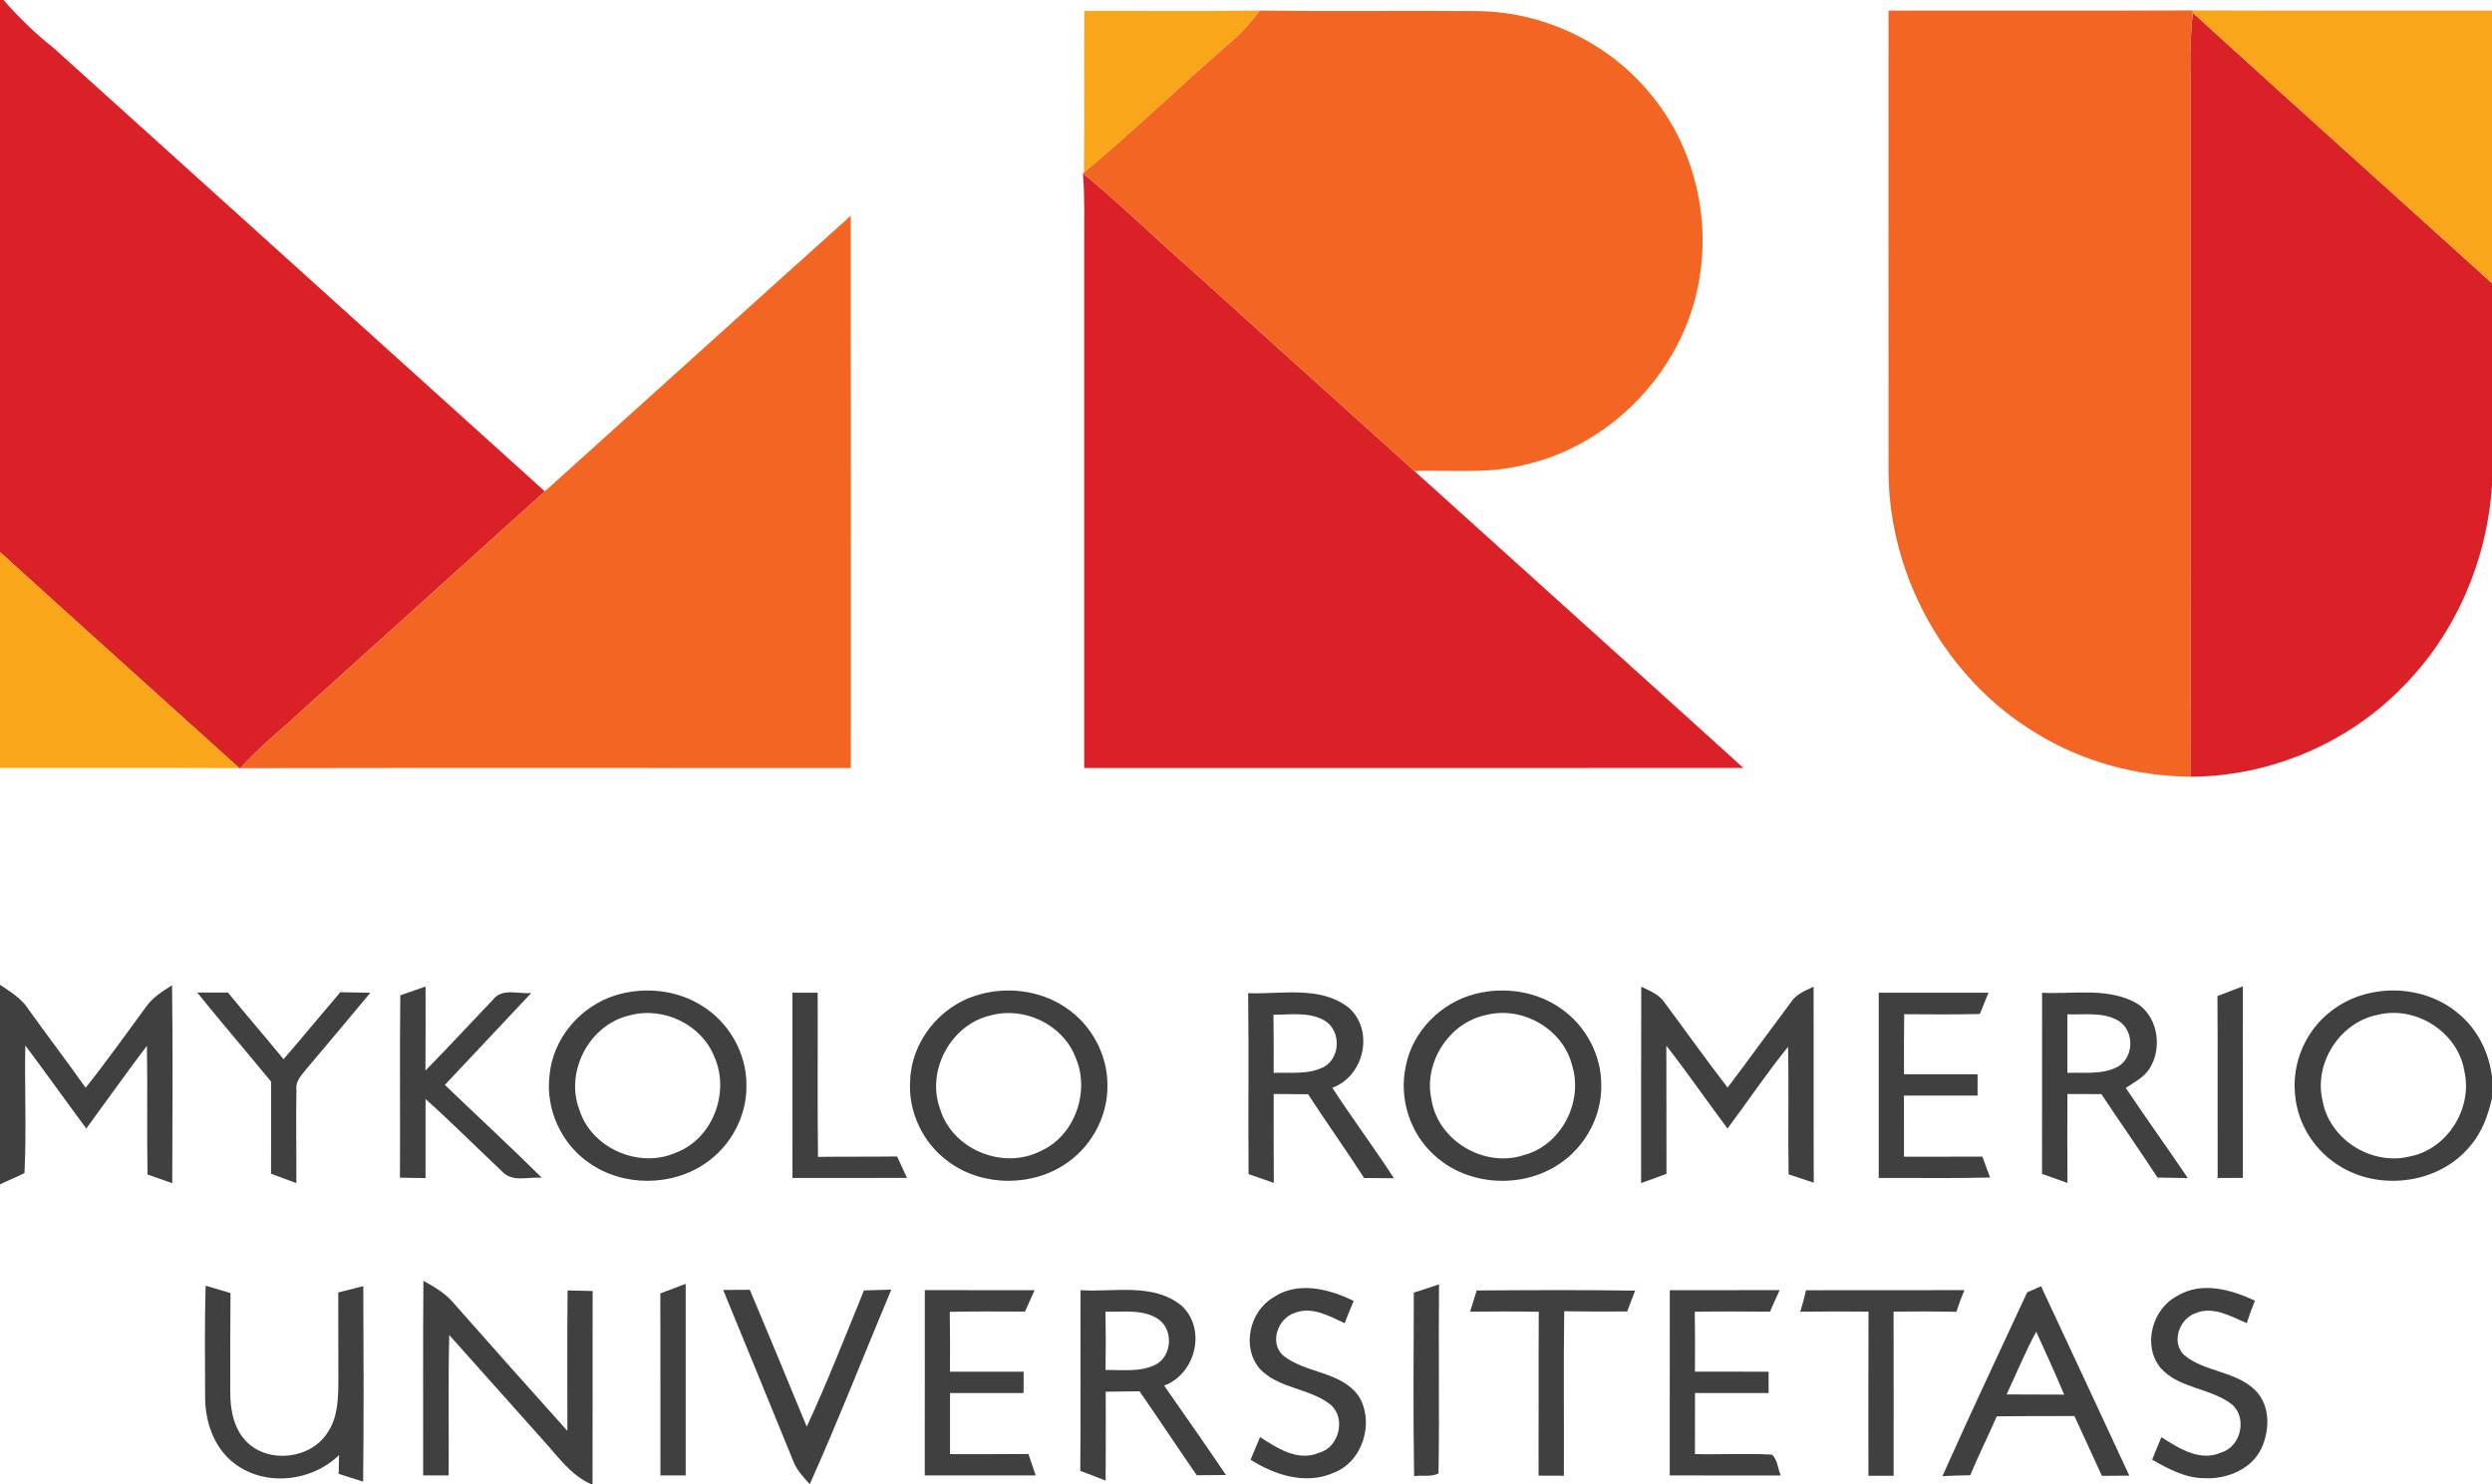
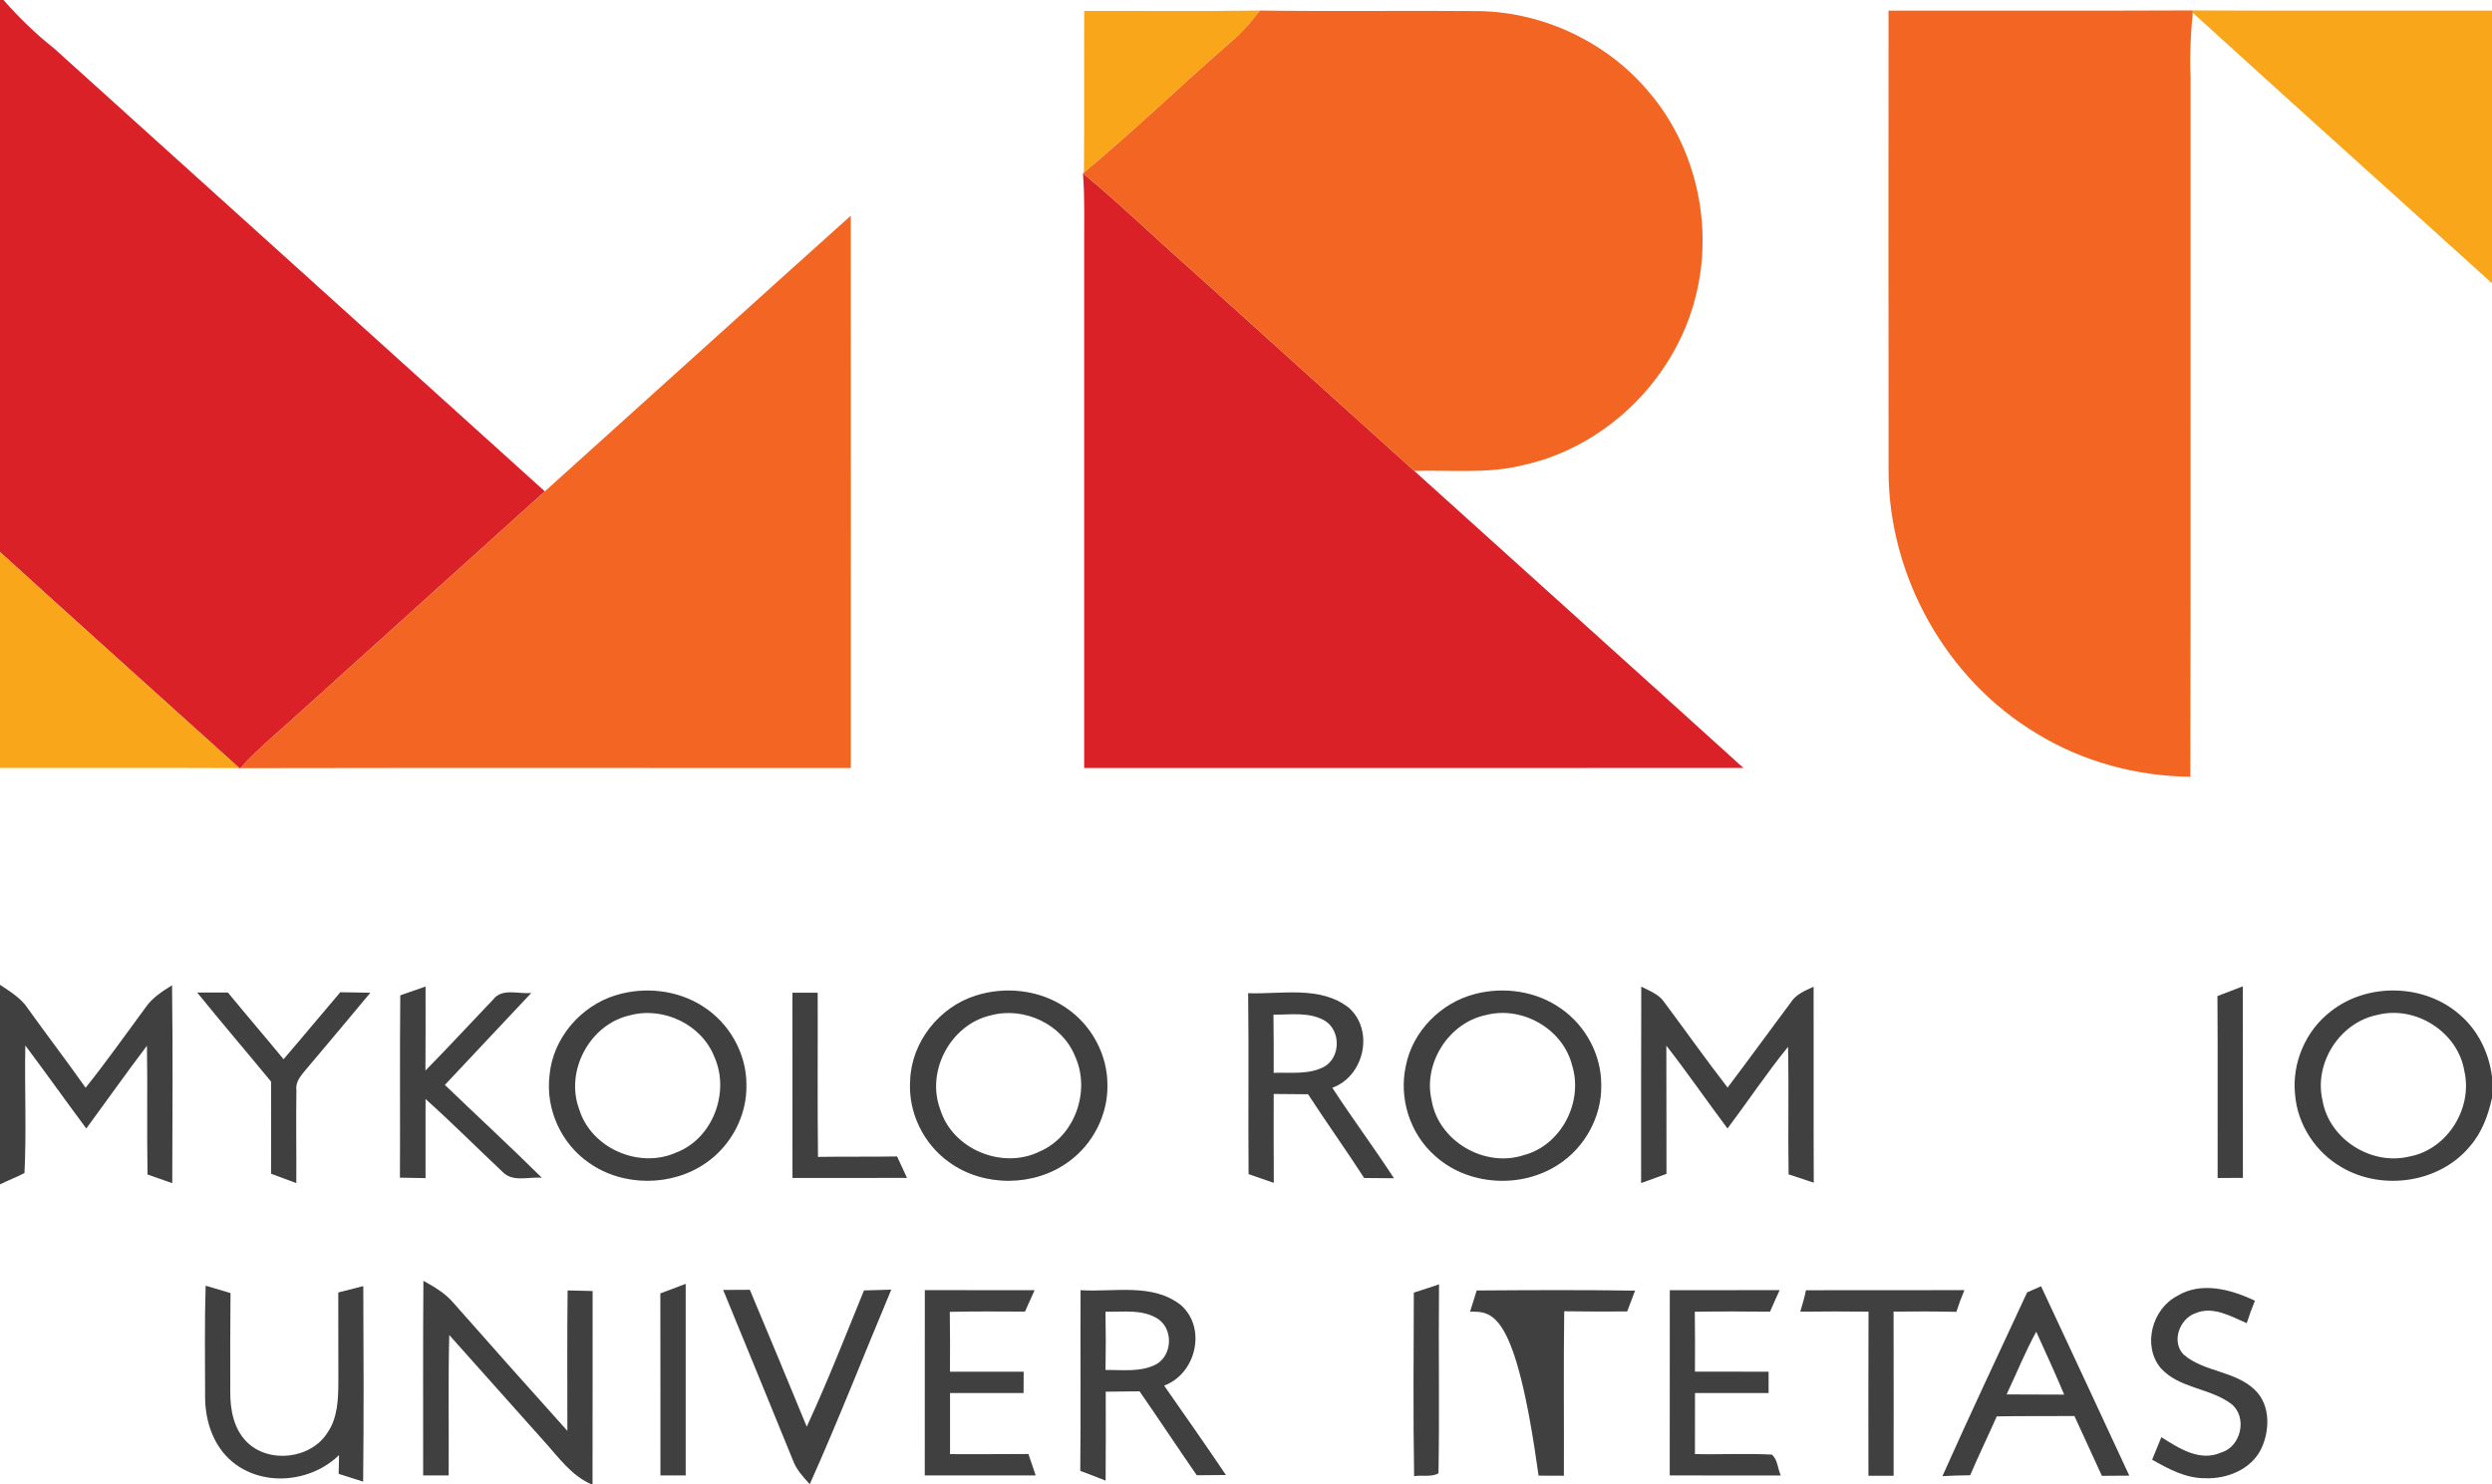
<svg xmlns="http://www.w3.org/2000/svg" width="512pt" height="305pt" viewBox="0 0 512 305" version="1.1">
  <g id="#da2128ff">
    <path fill="#da2128" opacity="1.00" d=" M 0.00 0.00 L 0.72 0.00 C 3.88 3.60 7.33 6.96 11.09 9.93 C 44.69 40.30 78.35 70.59 111.94 100.97 C 94.27 116.96 76.53 132.88 58.86 148.87 C 55.57 151.73 52.31 154.63 49.37 157.85 L 49.17 157.84 C 32.79 143.03 16.33 128.30 0.00 113.44 L 0.00 0.00 Z" />
-     <path fill="#da2128" opacity="1.00" d=" M 450.07 15.97 C 449.88 11.51 450.08 7.05 450.51 2.61 C 470.93 21.22 491.52 39.66 512.00 58.21 L 512.00 99.68 C 511.00 115.20 504.49 130.39 493.42 141.39 C 482.11 152.90 466.15 159.58 450.02 159.61 C 450.13 111.73 450.03 63.85 450.07 15.97 Z" />
    <path fill="#da2128" opacity="1.00" d=" M 222.50 35.62 C 230.16 41.91 237.23 48.85 244.68 55.38 C 259.98 69.17 275.29 82.96 290.58 96.77 C 313.11 117.13 335.70 137.42 358.20 157.81 C 313.05 157.82 267.90 157.81 222.75 157.82 C 222.74 122.22 222.75 86.63 222.75 51.03 C 222.72 45.89 222.91 40.75 222.50 35.62 Z" />
  </g>
  <g id="#faa61aff">
    <path fill="#faa61a" opacity="1.00" d=" M 222.76 2.24 C 234.80 2.21 246.84 2.34 258.88 2.17 C 257.15 4.34 255.39 6.50 253.29 8.31 C 242.96 17.21 233.20 26.77 222.70 35.46 C 222.81 24.39 222.71 13.32 222.76 2.24 Z" />
    <path fill="#faa61a" opacity="1.00" d=" M 450.51 2.14 C 471.01 2.24 491.50 2.16 512.00 2.19 L 512.00 58.21 C 491.52 39.66 470.93 21.22 450.51 2.61 L 450.51 2.14 Z" />
    <path fill="#faa61a" opacity="1.00" d=" M 0.00 113.44 C 16.33 128.30 32.79 143.03 49.17 157.84 C 32.78 157.77 16.39 157.83 0.00 157.81 L 0.00 113.44 Z" />
  </g>
  <g id="#f26522ff">
    <path fill="#f26522" opacity="1.00" d=" M 258.88 2.17 C 273.92 2.37 288.97 2.15 304.01 2.28 C 317.33 2.55 330.40 8.79 338.90 19.06 C 348.23 30.07 351.85 45.53 348.70 59.58 C 344.93 77.08 330.48 91.72 312.99 95.57 C 305.65 97.42 298.05 96.55 290.58 96.77 C 275.29 82.96 259.98 69.17 244.68 55.38 C 237.23 48.85 230.16 41.91 222.50 35.62 L 222.70 35.46 C 233.20 26.77 242.96 17.21 253.29 8.31 C 255.39 6.50 257.15 4.34 258.88 2.17 Z" />
    <path fill="#f26522" opacity="1.00" d=" M 388.01 2.18 C 408.84 2.17 429.68 2.23 450.51 2.14 L 450.51 2.61 C 450.08 7.05 449.88 11.51 450.07 15.97 C 450.03 63.85 450.13 111.73 450.02 159.61 C 438.92 159.51 427.83 156.50 418.36 150.67 C 399.90 139.59 388.12 118.54 388.02 97.05 C 387.98 65.42 388.00 33.80 388.01 2.18 Z" />
    <path fill="#f26522" opacity="1.00" d=" M 111.94 100.97 C 132.91 82.11 153.81 63.16 174.80 44.32 C 174.83 82.15 174.81 119.98 174.81 157.82 C 133.00 157.83 91.18 157.77 49.37 157.85 C 52.31 154.63 55.57 151.73 58.86 148.87 C 76.53 132.88 94.27 116.96 111.94 100.97 Z" />
  </g>
  <g id="#404041ff">
    <path fill="#404041" opacity="1.00" d=" M 0.00 202.36 C 2.10 203.79 4.37 205.11 5.77 207.30 C 9.67 212.74 13.73 218.05 17.59 223.52 C 21.91 218.13 25.88 212.47 29.99 206.92 C 31.35 204.98 33.37 203.69 35.35 202.46 C 35.52 216.01 35.44 229.57 35.39 243.13 C 33.69 242.53 32.00 241.94 30.31 241.35 C 30.15 232.53 30.34 223.71 30.19 214.89 C 25.94 220.49 21.89 226.24 17.73 231.90 C 13.52 226.23 9.43 220.48 5.20 214.83 C 5.03 223.56 5.46 232.31 5.03 241.04 C 3.40 241.92 1.65 242.54 0.00 243.38 L 0.00 202.36 Z" />
    <path fill="#404041" opacity="1.00" d=" M 82.24 204.53 C 83.97 203.93 85.70 203.32 87.43 202.72 C 87.44 208.48 87.45 214.23 87.41 219.99 C 92.13 215.19 96.69 210.24 101.34 205.37 C 103.20 202.96 106.58 204.33 109.16 204.04 C 103.24 210.33 97.31 216.63 91.40 222.94 C 98.03 229.31 104.79 235.55 111.33 242.02 C 108.66 241.77 105.29 243.02 103.21 240.77 C 97.94 235.81 92.83 230.67 87.43 225.84 C 87.43 231.26 87.45 236.67 87.43 242.09 C 85.68 242.06 83.92 242.03 82.17 242.00 C 82.24 229.51 82.11 217.02 82.24 204.53 Z" />
    <path fill="#404041" opacity="1.00" d=" M 337.21 202.74 C 338.91 203.63 340.87 204.30 341.97 205.99 C 346.31 211.81 350.51 217.74 354.95 223.49 C 359.32 217.70 363.58 211.81 367.93 206.00 C 368.99 204.29 370.89 203.57 372.62 202.76 C 372.65 216.19 372.59 229.61 372.65 243.03 C 370.93 242.46 369.20 241.89 367.48 241.32 C 367.34 232.59 367.55 223.85 367.37 215.11 C 362.97 220.52 359.11 226.33 354.93 231.90 C 350.70 226.25 346.70 220.43 342.36 214.87 C 342.40 223.65 342.36 232.43 342.39 241.22 C 340.65 241.84 338.91 242.48 337.18 243.11 C 337.20 229.66 337.15 216.20 337.21 202.74 Z" />
    <path fill="#404041" opacity="1.00" d=" M 455.59 204.68 C 457.32 204.02 459.07 203.36 460.80 202.68 C 460.83 215.80 460.80 228.92 460.82 242.04 C 459.08 242.05 457.35 242.06 455.63 242.07 C 455.59 229.61 455.68 217.14 455.59 204.68 Z" />
    <path fill="#404041" opacity="1.00" d=" M 40.52 203.96 C 42.62 203.95 44.72 203.96 46.83 203.96 C 50.59 208.56 54.49 213.06 58.26 217.66 C 62.19 213.10 66.01 208.46 69.92 203.89 C 71.98 203.93 74.03 203.96 76.09 204.00 C 71.68 209.27 67.30 214.57 62.84 219.80 C 61.87 221.00 60.68 222.25 60.90 223.94 C 60.80 230.33 60.92 236.73 60.88 243.12 C 59.15 242.47 57.42 241.83 55.69 241.19 C 55.69 234.88 55.68 228.58 55.70 222.27 C 50.67 216.14 45.50 210.13 40.52 203.96 Z" />
    <path fill="#404041" opacity="1.00" d=" M 126.45 204.53 C 132.35 202.70 139.09 203.39 144.34 206.75 C 149.82 210.17 153.41 216.48 153.36 222.97 C 153.48 229.27 150.20 235.43 145.03 238.98 C 138.04 243.86 128.00 243.89 121.03 238.96 C 115.29 235.03 112.04 227.85 112.91 220.94 C 113.58 213.39 119.26 206.75 126.45 204.53 M 129.41 208.64 C 121.15 210.49 116.03 220.11 119.02 228.01 C 121.50 235.97 131.30 240.22 138.87 236.86 C 146.43 234.03 150.02 224.46 146.78 217.20 C 144.17 210.51 136.28 206.77 129.41 208.64 Z" />
    <path fill="#404041" opacity="1.00" d=" M 162.81 204.00 C 164.54 204.00 166.27 204.00 168.00 204.00 C 168.04 215.24 167.93 226.49 168.06 237.73 C 173.47 237.64 178.89 237.73 184.31 237.64 C 184.98 239.11 185.66 240.58 186.35 242.04 C 178.51 242.08 170.66 242.06 162.82 242.06 C 162.81 229.37 162.81 216.69 162.81 204.00 Z" />
    <path fill="#404041" opacity="1.00" d=" M 200.41 204.60 C 206.55 202.61 213.63 203.40 218.99 207.07 C 224.23 210.56 227.58 216.72 227.53 223.03 C 227.62 229.15 224.51 235.15 219.56 238.72 C 212.52 243.90 202.16 243.97 195.06 238.86 C 189.71 235.10 186.52 228.50 187.00 221.96 C 187.28 214.11 192.97 206.96 200.41 204.60 M 203.55 208.65 C 195.32 210.52 190.20 220.11 193.19 228.01 C 195.72 236.19 205.98 240.40 213.61 236.62 C 220.86 233.52 224.11 224.18 220.90 217.10 C 218.26 210.46 210.39 206.78 203.55 208.65 Z" />
    <path fill="#404041" opacity="1.00" d=" M 256.44 204.09 C 263.28 204.35 271.22 202.49 277.07 207.04 C 282.40 211.66 280.33 221.17 273.73 223.52 C 277.82 229.81 282.31 235.83 286.40 242.12 C 284.36 242.10 282.32 242.09 280.28 242.07 C 276.53 236.27 272.52 230.65 268.75 224.86 C 266.39 224.83 264.04 224.82 261.69 224.80 C 261.69 230.89 261.67 236.98 261.71 243.07 C 259.99 242.46 258.26 241.86 256.53 241.27 C 256.42 228.87 256.60 216.48 256.44 204.09 M 261.64 208.51 C 261.69 212.49 261.71 216.47 261.69 220.46 C 265.13 220.33 268.88 220.89 272.05 219.21 C 275.44 217.31 275.52 211.84 272.25 209.78 C 269.05 207.87 265.18 208.53 261.64 208.51 Z" />
    <path fill="#404041" opacity="1.00" d=" M 303.13 204.23 C 309.06 202.71 315.68 203.68 320.70 207.24 C 325.79 210.75 329.04 216.80 328.99 223.01 C 329.10 229.45 325.64 235.76 320.25 239.26 C 312.59 244.35 301.50 243.69 294.71 237.40 C 289.66 232.90 287.39 225.66 288.83 219.07 C 290.21 211.90 296.10 206.00 303.13 204.23 M 305.35 208.57 C 297.66 210.14 292.35 218.48 294.14 226.12 C 295.55 234.50 305.03 240.02 313.06 237.37 C 320.78 235.35 325.35 226.44 323.00 218.91 C 321.12 211.43 312.77 206.66 305.35 208.57 Z" />
-     <path fill="#404041" opacity="1.00" d=" M 386.00 204.00 C 393.51 204.00 401.02 204.00 408.54 204.00 C 407.95 205.45 407.36 206.90 406.78 208.36 C 401.59 208.50 396.41 208.44 391.23 208.41 C 391.18 212.52 391.17 216.63 391.19 220.75 C 396.23 220.75 401.27 220.75 406.31 220.75 C 406.31 222.21 406.30 223.66 406.31 225.13 C 401.26 225.12 396.22 225.12 391.18 225.13 C 391.19 229.32 391.18 233.50 391.19 237.69 C 396.56 237.68 401.92 237.70 407.29 237.67 C 407.81 239.10 408.34 240.53 408.88 241.97 C 401.25 242.17 393.63 242.02 386.00 242.06 C 386.00 229.37 386.00 216.69 386.00 204.00 Z" />
-     <path fill="#404041" opacity="1.00" d=" M 419.56 204.00 C 425.76 204.33 432.45 202.94 438.24 205.77 C 443.28 208.12 444.49 215.15 441.62 219.61 C 440.47 221.42 438.48 222.39 436.76 223.56 C 440.92 229.79 445.31 235.87 449.50 242.08 C 447.42 242.04 445.35 242.02 443.28 241.98 C 439.52 236.21 435.55 230.58 431.75 224.83 C 429.41 224.82 427.09 224.81 424.76 224.81 C 424.74 230.90 424.74 237.00 424.77 243.09 C 423.03 242.46 421.29 241.84 419.55 241.22 C 419.57 228.82 419.55 216.41 419.56 204.00 M 424.75 208.43 C 424.75 212.43 424.75 216.44 424.75 220.46 C 428.22 220.33 431.99 220.90 435.16 219.17 C 438.49 217.22 438.54 211.83 435.29 209.78 C 432.13 207.88 428.25 208.57 424.75 208.43 Z" />
    <path fill="#404041" opacity="1.00" d=" M 478.88 207.83 C 486.43 201.84 498.23 202.14 505.44 208.57 C 509.16 211.76 511.39 216.41 512.00 221.24 L 512.00 225.61 C 511.22 229.17 509.93 232.72 507.50 235.51 C 501.29 243.08 489.49 244.78 481.14 239.88 C 475.78 236.82 472.02 231.09 471.54 224.91 C 470.86 218.45 473.71 211.78 478.88 207.83 M 488.46 208.55 C 480.73 210.09 475.37 218.46 477.18 226.14 C 478.55 234.10 487.20 239.56 495.00 237.66 C 502.83 236.22 508.10 227.74 506.31 220.05 C 504.98 212.05 496.29 206.55 488.46 208.55 Z" />
    <path fill="#404041" opacity="1.00" d=" M 86.99 263.19 C 89.23 264.44 91.51 265.75 93.19 267.76 C 100.94 276.55 108.74 285.31 116.57 294.03 C 116.58 284.41 116.50 274.78 116.62 265.17 C 118.33 265.21 120.04 265.25 121.76 265.29 C 121.74 278.53 121.77 291.76 121.74 305.00 L 121.49 305.00 C 117.36 303.21 114.75 299.44 111.83 296.22 C 105.32 288.92 98.81 281.63 92.30 274.33 C 92.06 283.95 92.25 293.57 92.18 303.19 C 90.44 303.18 88.69 303.18 86.94 303.19 C 86.96 289.85 86.88 276.52 86.99 263.19 Z" />
    <path fill="#404041" opacity="1.00" d=" M 135.67 265.78 C 137.41 265.13 139.14 264.48 140.88 263.82 C 140.88 276.94 140.88 290.06 140.88 303.18 C 139.15 303.18 137.42 303.18 135.69 303.19 C 135.67 290.72 135.71 278.25 135.67 265.78 Z" />
    <path fill="#404041" opacity="1.00" d=" M 290.48 265.62 C 292.21 265.08 293.94 264.50 295.66 263.92 C 295.52 276.86 295.77 289.81 295.55 302.75 C 294.09 303.58 292.16 303.06 290.54 303.34 C 290.33 290.77 290.45 278.19 290.48 265.62 Z" />
    <path fill="#404041" opacity="1.00" d=" M 42.14 287.01 C 42.14 279.41 42.01 271.80 42.25 264.20 C 43.95 264.71 45.65 265.21 47.36 265.71 C 47.29 272.48 47.30 279.25 47.31 286.03 C 47.29 289.67 48.02 293.63 50.70 296.30 C 55.25 300.84 63.91 299.81 67.31 294.36 C 69.39 291.31 69.50 287.50 69.52 283.94 C 69.50 277.82 69.50 271.71 69.50 265.59 C 71.21 265.15 72.93 264.71 74.64 264.28 C 74.70 277.67 74.76 291.06 74.61 304.46 C 72.93 303.92 71.25 303.39 69.58 302.86 C 69.60 301.57 69.63 300.29 69.66 299.01 C 63.87 304.64 53.98 305.61 47.67 300.33 C 43.80 297.09 42.13 291.93 42.14 287.01 Z" />
    <path fill="#404041" opacity="1.00" d=" M 148.58 265.07 C 150.40 265.05 152.23 265.05 154.06 265.04 C 158.00 274.40 161.88 283.78 165.75 293.17 C 170.00 283.98 173.69 274.54 177.51 265.17 C 179.38 265.12 181.25 265.07 183.12 265.01 C 177.52 278.33 172.28 291.81 166.37 304.99 C 165.02 303.49 163.60 301.99 162.91 300.06 C 158.18 288.38 153.35 276.74 148.58 265.07 Z" />
    <path fill="#404041" opacity="1.00" d=" M 190.01 265.11 C 197.53 265.13 205.05 265.12 212.57 265.12 C 211.90 266.59 211.25 268.05 210.59 269.52 C 205.44 269.49 200.29 269.46 195.14 269.57 C 195.20 273.67 195.21 277.77 195.18 281.87 C 200.22 281.88 205.27 281.87 210.32 281.88 C 210.31 283.33 210.30 284.79 210.30 286.25 C 205.26 286.25 200.23 286.25 195.19 286.25 C 195.19 290.43 195.19 294.62 195.19 298.81 C 200.56 298.81 205.93 298.83 211.30 298.78 C 211.78 300.26 212.28 301.72 212.79 303.19 C 205.20 303.18 197.60 303.19 190.00 303.19 C 190.00 290.50 189.99 277.81 190.01 265.11 Z" />
    <path fill="#404041" opacity="1.00" d=" M 222.01 265.12 C 228.87 265.56 236.86 263.56 242.69 268.24 C 247.96 272.98 245.71 282.32 239.18 284.73 C 243.44 290.83 247.72 296.93 251.88 303.10 C 249.88 303.11 247.88 303.13 245.88 303.15 C 241.93 297.42 238.09 291.62 234.13 285.90 C 231.81 285.94 229.49 285.96 227.18 285.98 C 227.19 292.07 227.21 298.17 227.16 304.26 C 225.43 303.56 223.69 302.90 221.95 302.25 C 222.07 289.87 221.96 277.50 222.01 265.12 M 227.13 269.55 C 227.21 273.54 227.21 277.53 227.14 281.52 C 230.61 281.46 234.36 282.03 237.57 280.34 C 240.85 278.49 241.08 273.23 238.00 271.08 C 234.81 268.95 230.75 269.63 227.13 269.55 Z" />
-     <path fill="#404041" opacity="1.00" d=" M 261.57 266.64 C 266.59 263.19 273.07 264.84 278.12 267.33 C 277.48 268.85 276.86 270.37 276.27 271.90 C 273.09 270.44 269.48 268.34 265.92 269.83 C 262.54 270.94 260.79 275.89 263.55 278.47 C 268.17 282.28 275.43 281.71 279.13 286.85 C 282.51 292.27 279.96 300.56 273.80 302.72 C 268.14 305.14 261.86 303.09 256.94 299.95 C 257.59 298.40 258.24 296.85 258.89 295.31 C 262.44 297.60 266.66 300.39 271.04 298.52 C 275.13 297.41 276.60 291.45 273.39 288.66 C 269.06 285.18 262.62 285.41 258.76 281.19 C 255.08 276.79 256.73 269.49 261.57 266.64 Z" />
-     <path fill="#404041" opacity="1.00" d=" M 303.40 265.18 C 314.24 265.10 325.09 265.05 335.94 265.21 C 335.39 266.63 334.85 268.06 334.32 269.49 C 330.01 269.52 325.69 269.52 321.38 269.45 C 321.22 280.72 321.36 291.99 321.31 303.25 C 319.57 303.25 317.84 303.24 316.11 303.23 C 316.15 292.01 316.08 280.79 316.15 269.56 C 311.45 269.47 306.74 269.47 302.04 269.54 C 302.49 268.08 302.94 266.63 303.40 265.18 Z" />
+     <path fill="#404041" opacity="1.00" d=" M 303.40 265.18 C 314.24 265.10 325.09 265.05 335.94 265.21 C 335.39 266.63 334.85 268.06 334.32 269.49 C 330.01 269.52 325.69 269.52 321.38 269.45 C 321.22 280.72 321.36 291.99 321.31 303.25 C 319.57 303.25 317.84 303.24 316.11 303.23 C 311.45 269.47 306.74 269.47 302.04 269.54 C 302.49 268.08 302.94 266.63 303.40 265.18 Z" />
    <path fill="#404041" opacity="1.00" d=" M 343.07 265.12 C 350.59 265.12 358.11 265.13 365.64 265.11 C 364.96 266.58 364.31 268.06 363.66 269.54 C 358.51 269.48 353.36 269.47 348.21 269.55 C 348.26 273.65 348.27 277.76 348.24 281.86 C 353.28 281.88 358.33 281.87 363.37 281.87 C 363.37 283.33 363.37 284.79 363.37 286.25 C 358.33 286.25 353.29 286.25 348.25 286.25 C 348.25 290.43 348.25 294.62 348.24 298.80 C 353.51 298.92 358.78 298.62 364.04 298.91 C 365.25 299.91 365.23 301.82 365.88 303.20 C 358.27 303.18 350.67 303.19 343.06 303.19 C 343.06 290.50 343.05 277.81 343.07 265.12 Z" />
    <path fill="#404041" opacity="1.00" d=" M 371.05 265.13 C 381.90 265.10 392.75 265.14 403.60 265.11 C 402.99 266.57 402.43 268.06 401.95 269.57 C 397.65 269.47 393.35 269.48 389.05 269.52 C 389.08 280.76 389.06 292.01 389.06 303.25 C 387.33 303.25 385.60 303.25 383.88 303.25 C 383.88 292.01 383.85 280.77 383.90 269.53 C 379.22 269.47 374.55 269.49 369.88 269.54 C 370.33 268.08 370.74 266.62 371.05 265.13 Z" />
    <path fill="#404041" opacity="1.00" d=" M 416.49 265.57 C 417.20 265.26 418.64 264.62 419.35 264.31 C 425.42 277.27 431.45 290.25 437.48 303.23 C 435.60 303.24 433.72 303.25 431.85 303.27 C 429.95 299.18 428.11 295.07 426.21 290.98 C 420.89 291.02 415.57 290.96 410.25 291.05 C 408.47 295.10 406.52 299.07 404.79 303.15 C 402.88 303.17 400.98 303.23 399.09 303.33 C 404.73 290.67 410.66 278.14 416.49 265.57 M 412.27 286.54 C 416.21 286.55 420.16 286.57 424.10 286.58 C 422.29 282.23 420.30 277.95 418.36 273.65 C 416.08 277.83 414.30 282.24 412.27 286.54 Z" />
    <path fill="#404041" opacity="1.00" d=" M 447.33 266.30 C 452.30 263.26 458.41 264.98 463.30 267.28 C 462.67 268.79 462.11 270.33 461.61 271.90 C 458.34 270.50 454.70 268.32 451.08 269.85 C 447.80 270.98 446.07 275.70 448.63 278.34 C 452.87 282.00 459.28 281.67 463.33 285.66 C 466.48 288.73 466.38 293.87 464.62 297.64 C 462.58 301.94 457.57 303.95 453.03 303.76 C 449.07 303.78 445.51 301.85 442.17 299.95 C 442.80 298.40 443.43 296.86 444.07 295.33 C 447.69 297.61 451.99 300.45 456.40 298.46 C 460.48 297.25 461.79 291.18 458.46 288.51 C 454.07 285.18 447.71 285.35 443.92 281.11 C 440.12 276.51 442.17 268.96 447.33 266.30 Z" />
  </g>
</svg>